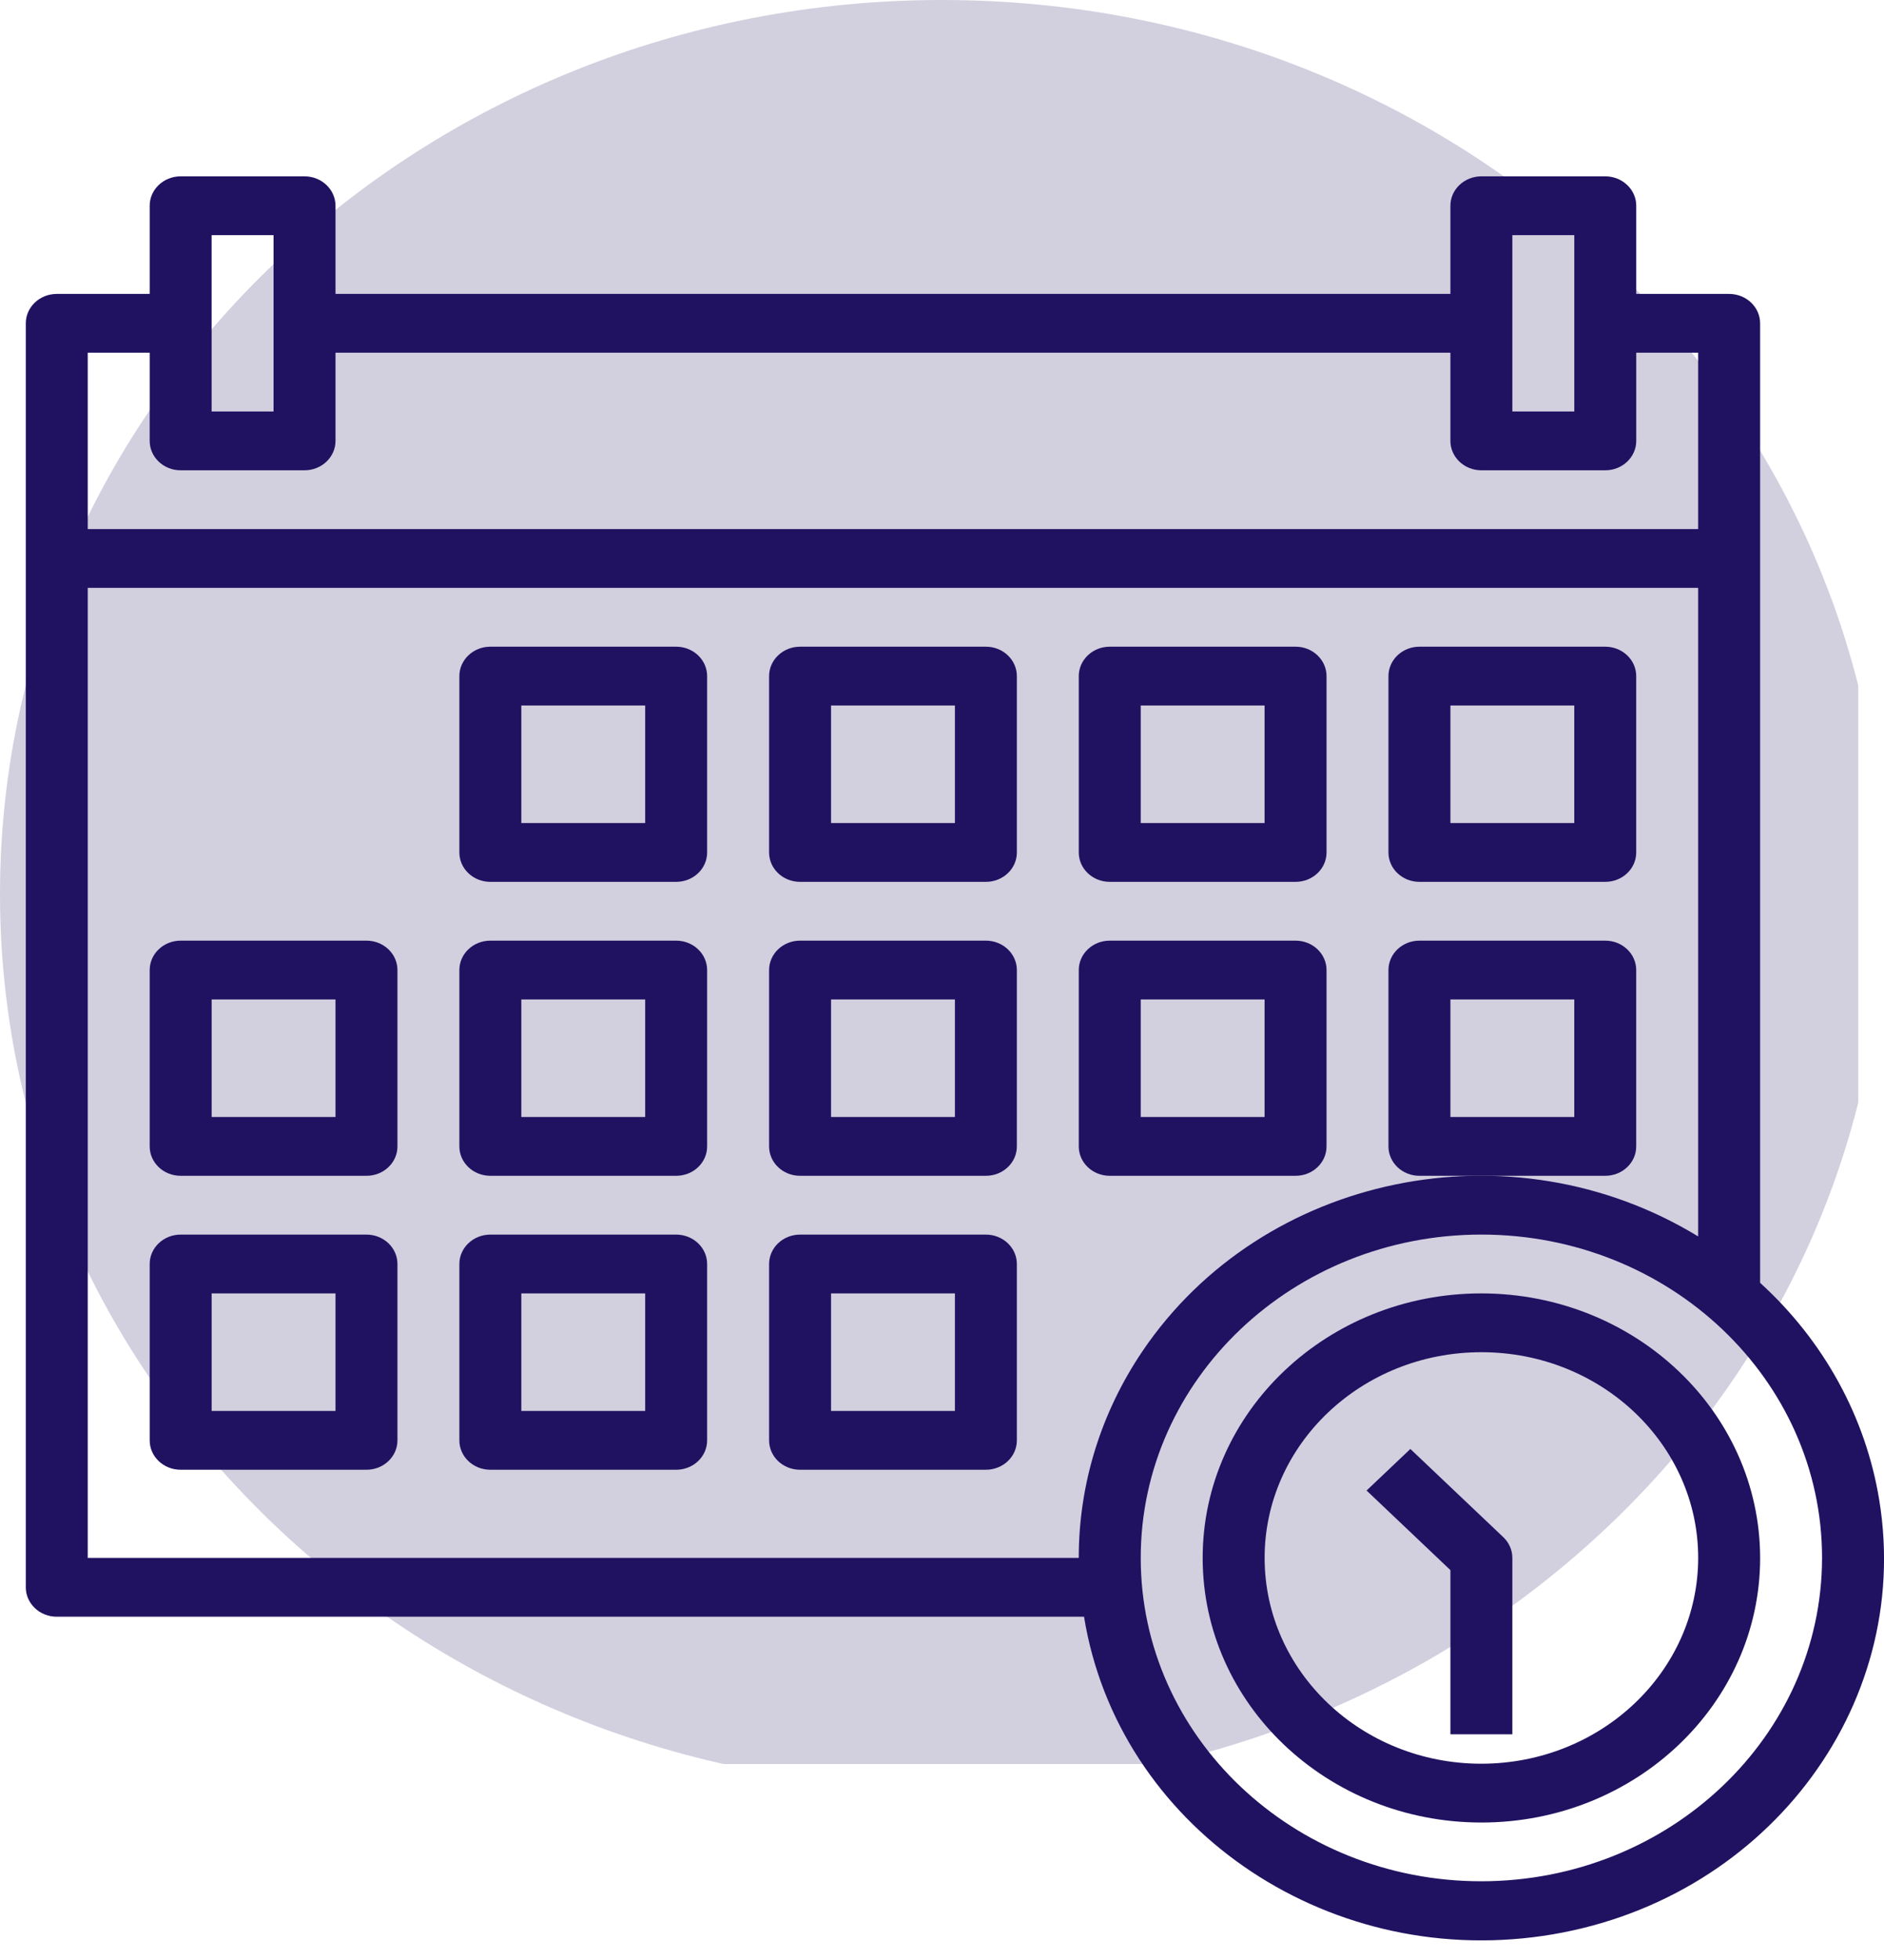
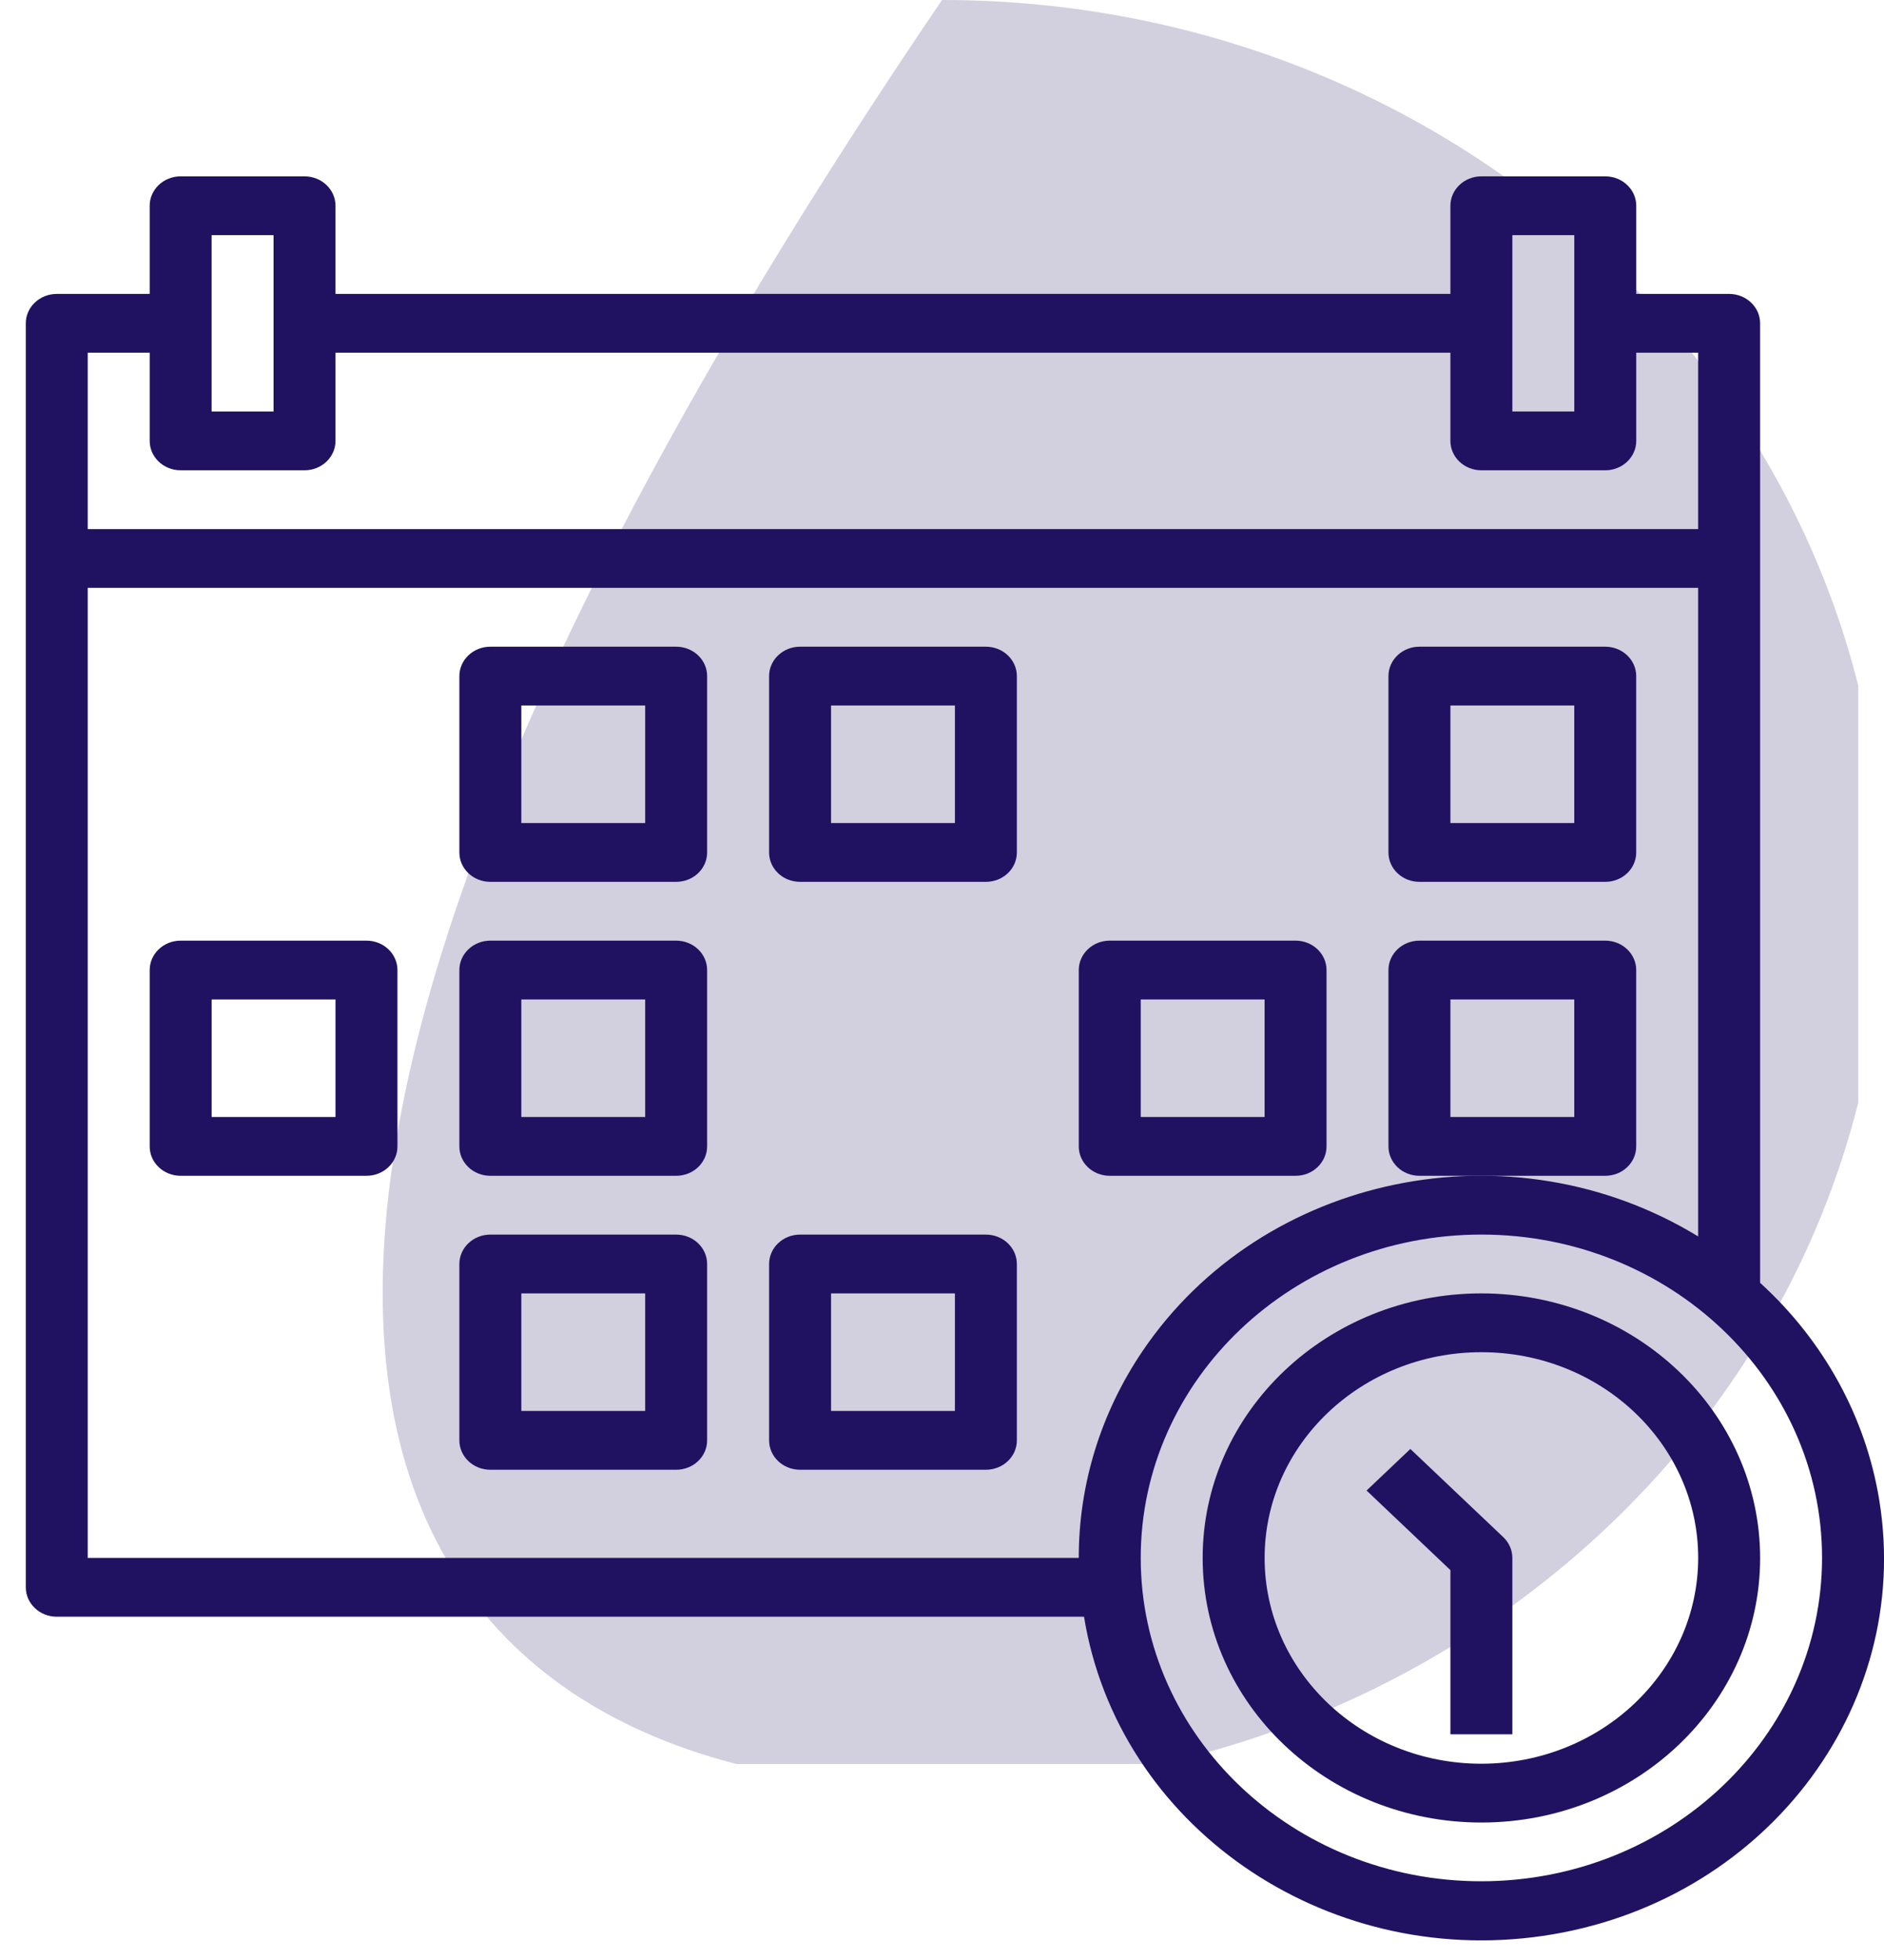
<svg xmlns="http://www.w3.org/2000/svg" xmlns:xlink="http://www.w3.org/1999/xlink" width="75px" height="78px" viewBox="0 0 75 78" version="1.1">
  <desc>Created with Lunacy</desc>
  <defs>
    <path d="M0 0L73.975 0L73.975 70.201L0 70.201L0 0Z" transform="translate(0 0.182)" id="path_1" />
    <path d="M0 70.202L73.975 70.202L73.975 0L0 0L0 70.202Z" id="path_2" />
    <clipPath id="mask_1">
      <use xlink:href="#path_1" />
    </clipPath>
    <clipPath id="mask_2">
      <use xlink:href="#path_2" />
    </clipPath>
  </defs>
  <g id="Group-20">
    <g id="Group-3" transform="translate(1.027 6.836)">
-       <path d="M0 0L73.975 0L73.975 70.201L0 70.201L0 0Z" transform="translate(0 0.182)" id="Clip-2" fill="none" fill-rule="evenodd" stroke="none" />
      <g clip-path="url(#mask_1)">
        <path d="M69.041 5.849L69.041 44.033C71.581 46.343 73.248 49.384 73.785 52.684C75.134 60.978 69.142 68.74 60.4 70.022C51.657 71.302 43.477 65.616 42.127 57.321L1.233 57.321C0.552 57.321 0 56.797 0 56.151L0 5.849C0 5.203 0.552 4.679 1.233 4.679L4.932 4.679L4.932 1.17C4.932 0.524 5.484 0 6.164 0L11.096 0C11.776 0 12.329 0.524 12.329 1.17L12.329 4.679L56.712 4.679L56.712 1.17C56.712 0.524 57.265 0 57.945 0L62.877 0C63.557 0 64.11 0.524 64.11 1.17L64.11 4.679L67.808 4.679C68.489 4.679 69.041 5.203 69.041 5.849ZM9.863 9.358L7.397 9.358L7.397 2.34L9.863 2.34L9.863 9.358ZM59.178 9.358L61.644 9.358L61.644 2.34L59.178 2.34L59.178 9.358ZM2.466 7.019L4.932 7.019L4.932 10.528C4.932 11.174 5.484 11.698 6.164 11.698L11.096 11.698C11.776 11.698 12.329 11.174 12.329 10.528L12.329 7.019L56.712 7.019L56.712 10.528C56.712 11.174 57.265 11.698 57.945 11.698L62.877 11.698C63.557 11.698 64.11 11.174 64.11 10.528L64.11 7.019L66.575 7.019L66.575 14.038L2.466 14.038L2.466 7.019ZM2.466 16.377L2.466 54.981L41.918 54.981C41.913 52.06 42.796 49.2 44.461 46.743C49.241 39.691 59.142 37.652 66.575 42.187L66.575 16.377L2.466 16.377ZM44.384 54.981C44.384 62.088 50.456 67.849 57.945 67.849C65.431 67.841 71.498 62.084 71.507 54.981C71.507 47.875 65.435 42.113 57.945 42.113C50.456 42.113 44.384 47.875 44.384 54.981Z" transform="translate(0 0.182)" id="Fill-1" fill="#211261" fill-rule="evenodd" stroke="none" />
      </g>
    </g>
    <path d="M0 10.528C0 4.713 4.967 0 11.096 0C17.221 0.006 22.186 4.717 22.192 10.528C22.192 16.343 17.224 21.057 11.096 21.057C4.967 21.057 0 16.343 0 10.528ZM2.466 10.528C2.466 15.051 6.33 18.717 11.096 18.717C15.86 18.711 19.72 15.049 19.726 10.528C19.726 6.006 15.862 2.34 11.096 2.34C6.33 2.34 2.466 6.006 2.466 10.528Z" transform="translate(47.877 51.472)" id="Fill-4" fill="#211261" fill-rule="evenodd" stroke="none" />
    <g id="Group-5">
-       <path d="M0 70.202L73.975 70.202L73.975 0L0 0L0 70.202Z" id="Clip-7" fill="none" fill-rule="evenodd" stroke="none" />
      <g clip-path="url(#mask_2)">
-         <path d="M37.5 71.164C58.211 71.164 75 55.233 75 35.582C75 15.931 58.211 0 37.5 0C16.789 0 0 15.931 0 35.582C0 55.233 16.789 71.164 37.5 71.164Z" id="Oval-Copy-5" fill="#211261" fill-opacity="0.2" fill-rule="evenodd" stroke="none" />
+         <path d="M37.5 71.164C58.211 71.164 75 55.233 75 35.582C75 15.931 58.211 0 37.5 0C0 55.233 16.789 71.164 37.5 71.164Z" id="Oval-Copy-5" fill="#211261" fill-opacity="0.2" fill-rule="evenodd" stroke="none" />
      </g>
    </g>
    <path d="M1.233 0L8.63 0C9.311 0 9.863 0.524 9.863 1.17L9.863 8.189C9.863 8.836 9.311 9.358 8.63 9.358L1.233 9.358C0.552 9.358 0 8.836 0 8.189L0 1.17C0 0.524 0.552 0 1.233 0ZM7.397 7.019L2.466 7.019L2.466 2.34L7.397 2.34L7.397 7.019Z" transform="translate(18.287 25.736)" id="Fill-6" fill="#211261" fill-rule="evenodd" stroke="none" />
    <path d="M1.233 0L8.63 0C9.311 0 9.863 0.524 9.863 1.17L9.863 8.189C9.863 8.836 9.311 9.358 8.63 9.358L1.233 9.358C0.552 9.358 0 8.836 0 8.189L0 1.17C0 0.524 0.552 0 1.233 0ZM7.397 7.019L2.466 7.019L2.466 2.34L7.397 2.34L7.397 7.019Z" transform="translate(30.617 25.736)" id="Fill-8" fill="#211261" fill-rule="evenodd" stroke="none" />
-     <path d="M8.63 9.358L1.233 9.358C0.552 9.358 0 8.836 0 8.189L0 1.17C0 0.524 0.552 0 1.233 0L8.63 0C9.311 0 9.863 0.524 9.863 1.17L9.863 8.189C9.863 8.836 9.311 9.358 8.63 9.358ZM7.397 7.019L2.466 7.019L2.466 2.34L7.397 2.34L7.397 7.019Z" transform="translate(42.945 25.736)" id="Fill-9" fill="#211261" fill-rule="evenodd" stroke="none" />
    <path d="M8.63 9.358L1.233 9.358C0.552 9.358 0 8.836 0 8.189L0 1.17C0 0.524 0.552 0 1.233 0L8.63 0C9.311 0 9.863 0.524 9.863 1.17L9.863 8.189C9.863 8.836 9.311 9.358 8.63 9.358ZM7.397 7.019L2.466 7.019L2.466 2.34L7.397 2.34L7.397 7.019Z" transform="translate(55.273 25.736)" id="Fill-10" fill="#211261" fill-rule="evenodd" stroke="none" />
    <path d="M1.233 0L8.63 0C9.311 0 9.863 0.524 9.863 1.17L9.863 8.189C9.863 8.836 9.311 9.358 8.63 9.358L1.233 9.358C0.552 9.358 0 8.836 0 8.189L0 1.17C0 0.524 0.552 0 1.233 0ZM7.397 7.019L2.466 7.019L2.466 2.34L7.397 2.34L7.397 7.019Z" transform="translate(5.959 37.434)" id="Fill-11" fill="#211261" fill-rule="evenodd" stroke="none" />
    <path d="M1.233 0L8.63 0C9.311 0 9.863 0.524 9.863 1.17L9.863 8.189C9.863 8.836 9.311 9.358 8.63 9.358L1.233 9.358C0.552 9.358 0 8.836 0 8.189L0 1.17C0 0.524 0.552 0 1.233 0ZM7.397 7.019L2.466 7.019L2.466 2.34L7.397 2.34L7.397 7.019Z" transform="translate(18.287 37.434)" id="Fill-12" fill="#211261" fill-rule="evenodd" stroke="none" />
-     <path d="M1.233 0L8.63 0C9.311 0 9.863 0.524 9.863 1.17L9.863 8.189C9.863 8.836 9.311 9.358 8.63 9.358L1.233 9.358C0.552 9.358 0 8.836 0 8.189L0 1.17C0 0.524 0.552 0 1.233 0ZM7.397 7.019L2.466 7.019L2.466 2.34L7.397 2.34L7.397 7.019Z" transform="translate(30.617 37.434)" id="Fill-13" fill="#211261" fill-rule="evenodd" stroke="none" />
    <path d="M9.863 1.17L9.863 8.189C9.863 8.836 9.311 9.358 8.63 9.358L1.233 9.358C0.552 9.358 0 8.836 0 8.189L0 1.17C0 0.524 0.552 0 1.233 0L8.63 0C9.311 0 9.863 0.524 9.863 1.17ZM7.397 7.019L2.466 7.019L2.466 2.34L7.397 2.34L7.397 7.019Z" transform="translate(42.945 37.434)" id="Fill-14" fill="#211261" fill-rule="evenodd" stroke="none" />
    <path d="M9.863 1.17L9.863 8.189C9.863 8.836 9.311 9.358 8.63 9.358L1.233 9.358C0.552 9.358 0 8.836 0 8.189L0 1.17C0 0.524 0.552 0 1.233 0L8.63 0C9.311 0 9.863 0.524 9.863 1.17ZM7.397 7.019L2.466 7.019L2.466 2.34L7.397 2.34L7.397 7.019Z" transform="translate(55.273 37.434)" id="Fill-15" fill="#211261" fill-rule="evenodd" stroke="none" />
-     <path d="M1.233 0L8.63 0C9.311 0 9.863 0.524 9.863 1.17L9.863 8.189C9.863 8.836 9.311 9.358 8.63 9.358L1.233 9.358C0.552 9.358 0 8.836 0 8.189L0 1.17C0 0.524 0.552 0 1.233 0ZM7.397 7.019L2.466 7.019L2.466 2.34L7.397 2.34L7.397 7.019Z" transform="translate(5.959 49.132)" id="Fill-16" fill="#211261" fill-rule="evenodd" stroke="none" />
    <path d="M1.233 0L8.63 0C9.311 0 9.863 0.524 9.863 1.17L9.863 8.189C9.863 8.836 9.311 9.358 8.63 9.358L1.233 9.358C0.552 9.358 0 8.836 0 8.189L0 1.17C0 0.524 0.552 0 1.233 0ZM7.397 7.019L2.466 7.019L2.466 2.34L7.397 2.34L7.397 7.019Z" transform="translate(18.287 49.132)" id="Fill-17" fill="#211261" fill-rule="evenodd" stroke="none" />
    <path d="M1.233 0L8.63 0C9.311 0 9.863 0.524 9.863 1.17L9.863 8.189C9.863 8.836 9.311 9.358 8.63 9.358L1.233 9.358C0.552 9.358 0 8.836 0 8.189L0 1.17C0 0.524 0.552 0 1.233 0ZM7.397 7.019L2.466 7.019L2.466 2.34L7.397 2.34L7.397 7.019Z" transform="translate(30.617 49.132)" id="Fill-18" fill="#211261" fill-rule="evenodd" stroke="none" />
    <path d="M1.743 0L0 1.654L3.337 4.821L3.337 11.355L5.803 11.355L5.803 4.336C5.803 4.026 5.674 3.729 5.442 3.509L1.743 0Z" transform="translate(54.402 57.663)" id="Fill-19" fill="#211261" fill-rule="evenodd" stroke="none" />
  </g>
</svg>